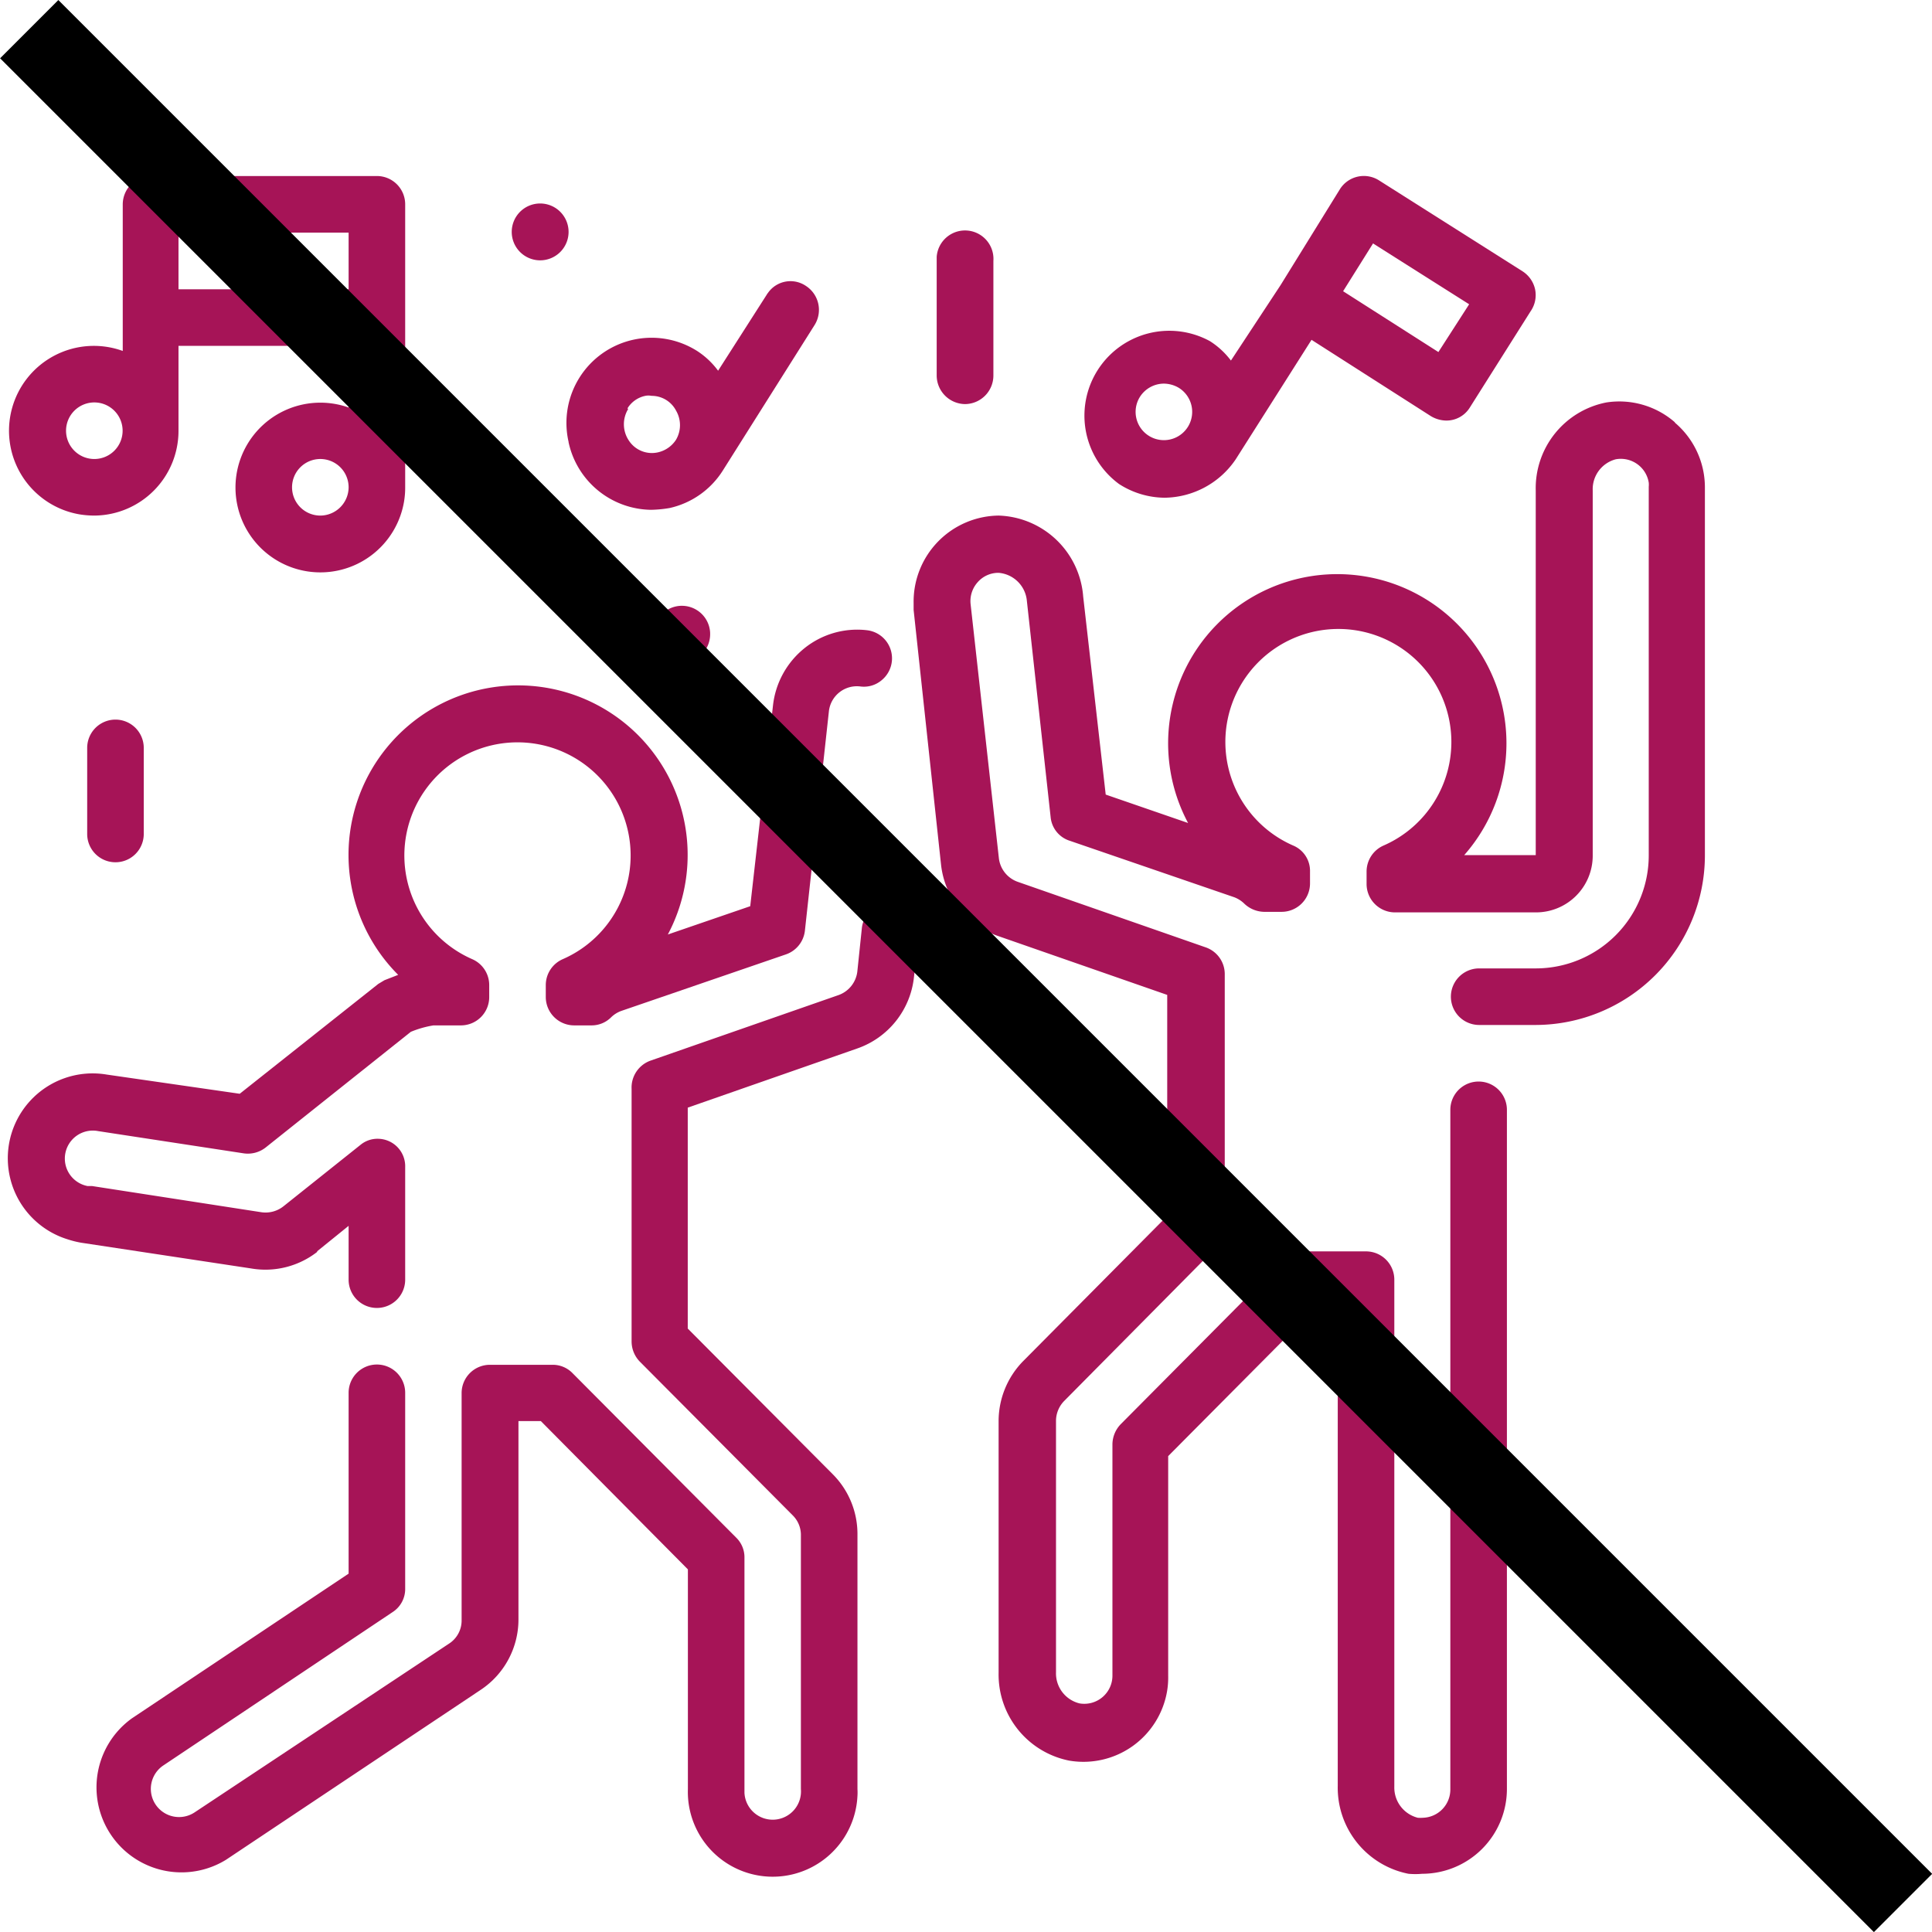
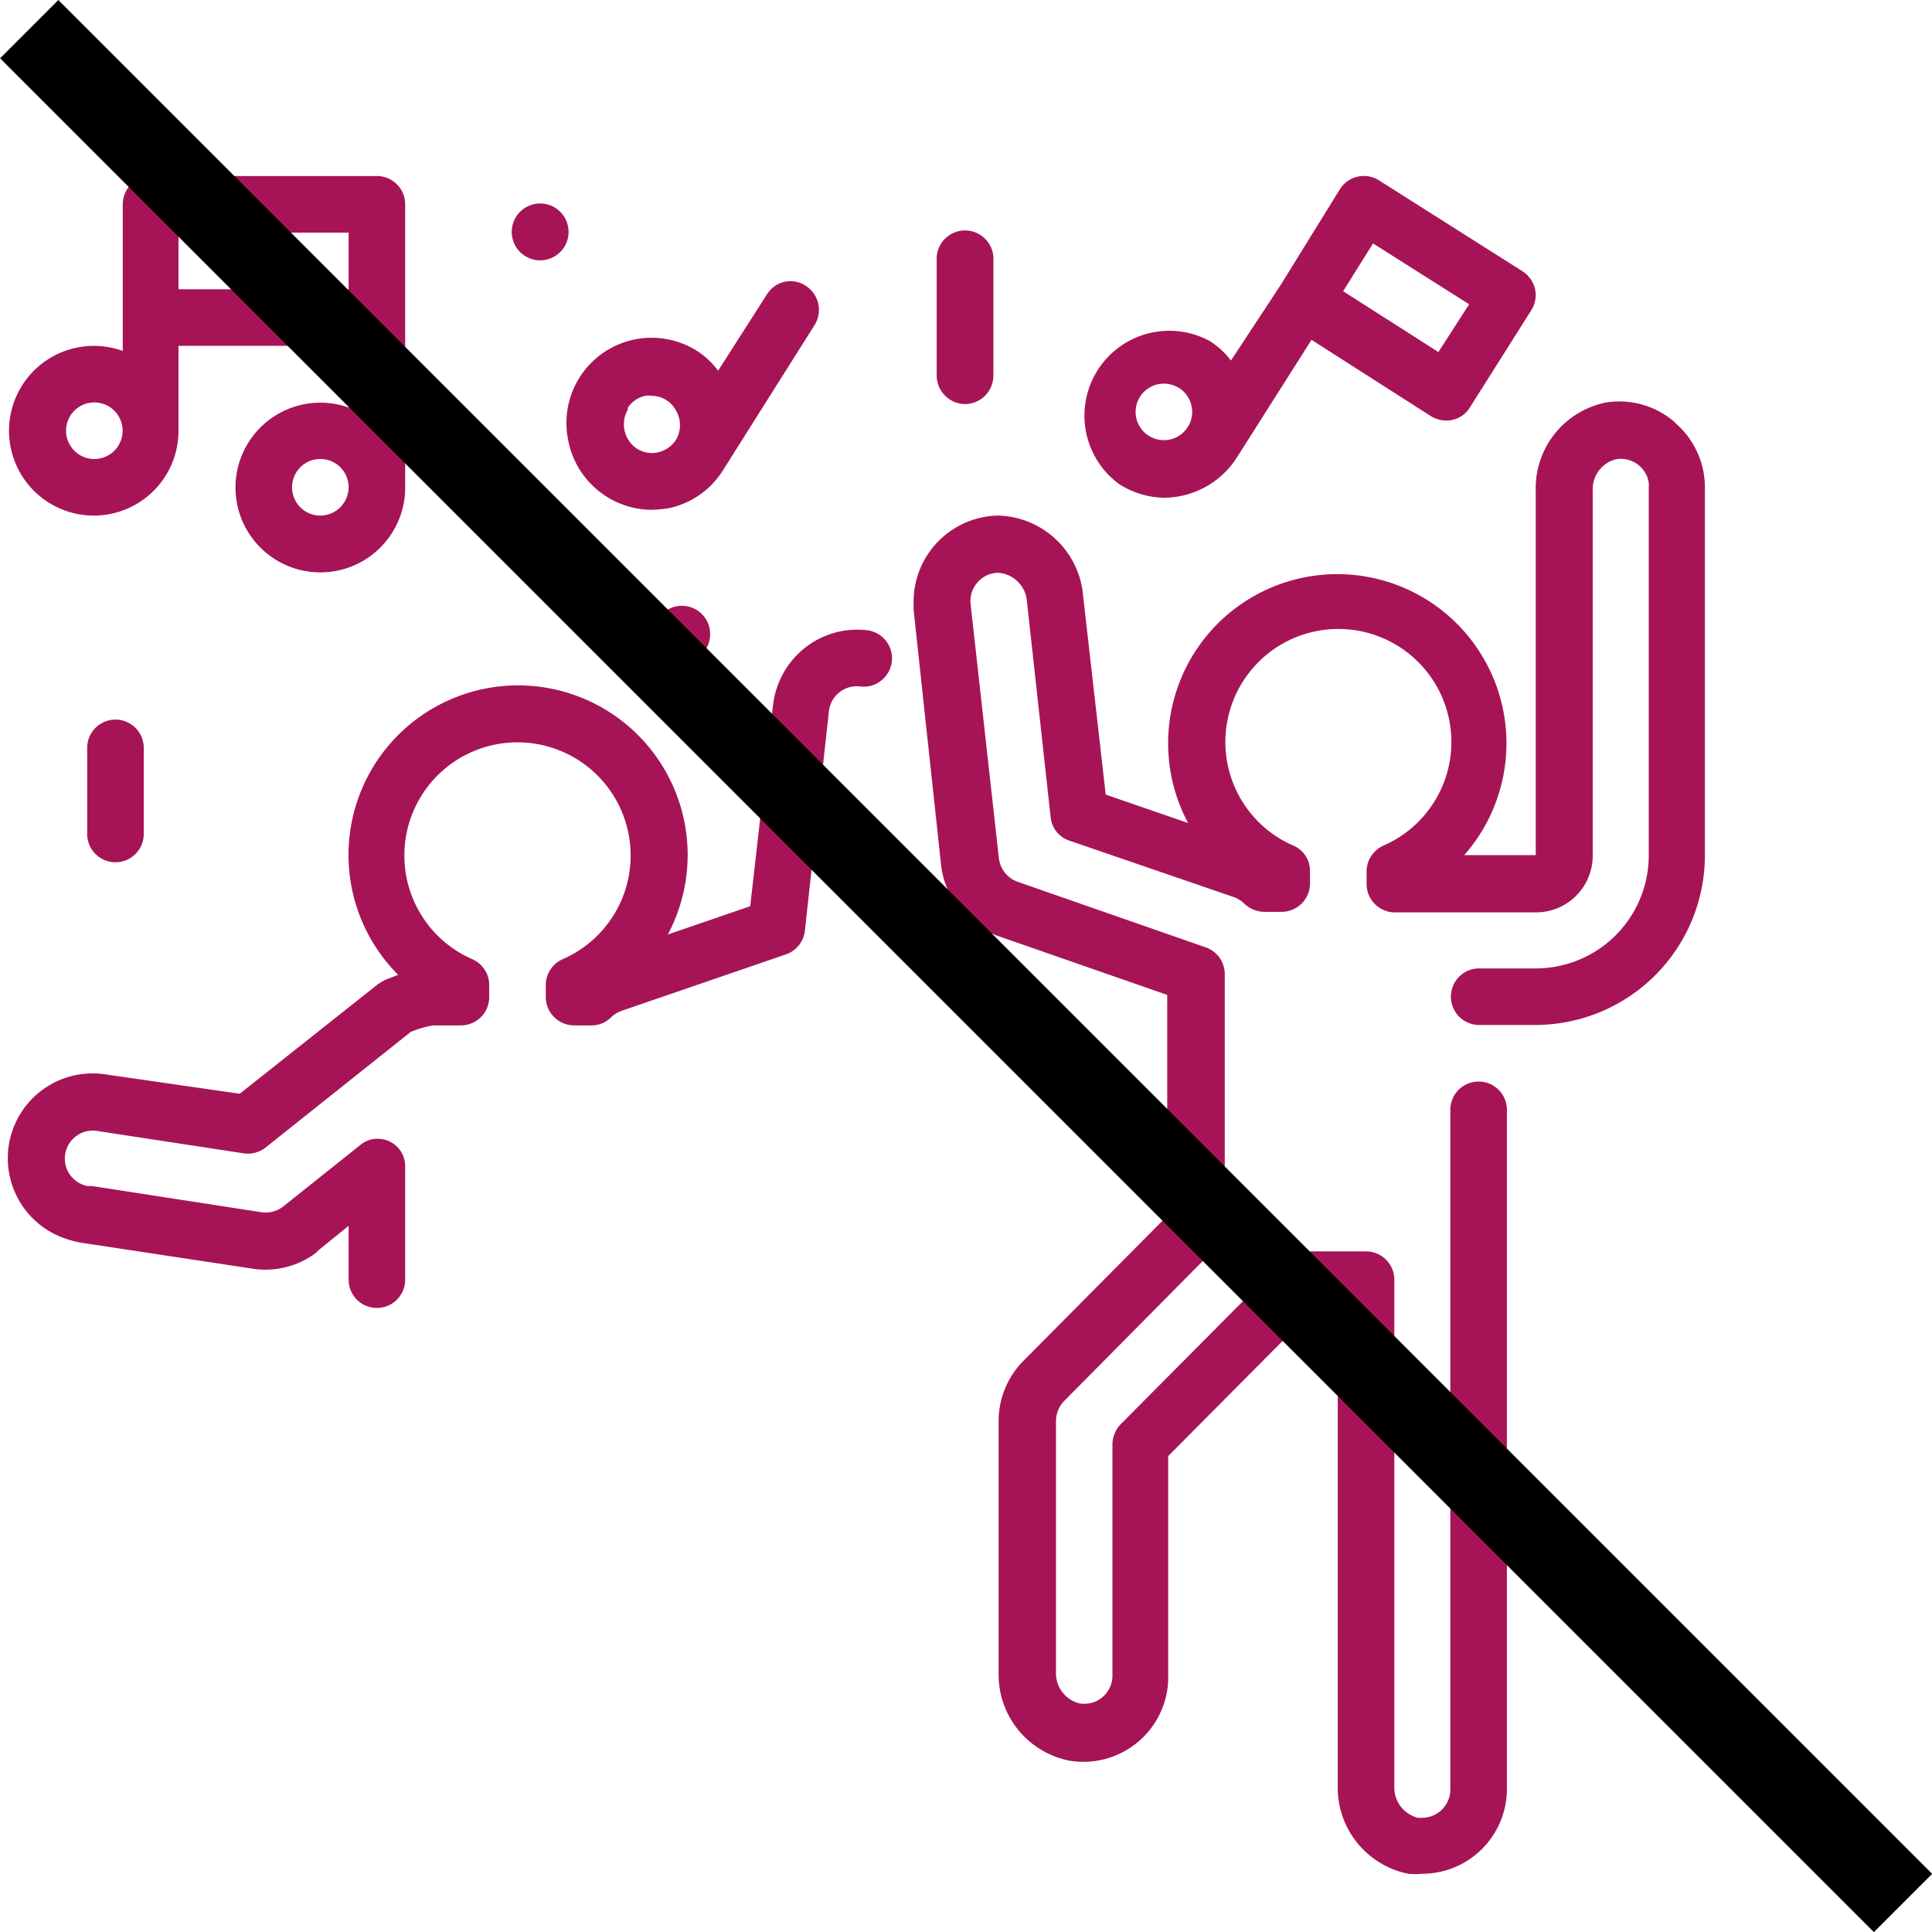
<svg xmlns="http://www.w3.org/2000/svg" viewBox="0 0 140.71 140.71">
  <defs>
    <style>.cls-1{fill:#a61457;fill-rule:evenodd;}</style>
  </defs>
  <g id="Layer_2" data-name="Layer 2">
    <g id="Layer_1-2" data-name="Layer 1">
      <g id="Layer_2-2" data-name="Layer 2">
        <g id="Layer_1-2-2" data-name="Layer 1-2">
          <g id="etkinlik">
            <g id="Group-23">
              <g id="Group-11">
-                 <path id="Fill-1" class="cls-1" d="M65.05,65.77a2.06,2.06,0,0,0-2.28,1.83l-.33,3.16a2.08,2.08,0,0,1-1.36,1.71L47.37,77.25A2.08,2.08,0,0,0,46,79.31v18.4a2.11,2.11,0,0,0,.6,1.46l11.16,11.22a2,2,0,0,1,.57,1.36V130.3a2.06,2.06,0,1,1-4.11.28V113.46a2,2,0,0,0-.6-1.47L41.69,100a2,2,0,0,0-1.46-.6H35.68a2.06,2.06,0,0,0-2.06,2.06V118a2,2,0,0,1-.92,1.71L14.17,132a2.05,2.05,0,0,1-2.26-3.43l16.67-11.15a2,2,0,0,0,.93-1.71V101.44a2.06,2.06,0,0,0-4.12,0h0v13.17L9.62,125.14a6.19,6.19,0,0,0,6.84,10.31L35,123.08a6.15,6.15,0,0,0,2.76-5.15V103.5h1.63l10.71,10.8v16a6.18,6.18,0,0,0,12.35.49,4,4,0,0,0,0-.49V111.75a6.16,6.16,0,0,0-1.79-4.37L50.09,96.76V80.67l12.35-4.31a6.2,6.2,0,0,0,4.12-5.15l.35-3.15a2.08,2.08,0,0,0-.45-1.54,2,2,0,0,0-1.41-.75" />
                <path id="Fill-3" class="cls-1" d="M23.09,91.14l2.3-1.86V93.2a2.06,2.06,0,0,0,4.12,0V85a2,2,0,0,0-1.93-2.06,1.94,1.94,0,0,0-1.31.43l-5.63,4.49a2.1,2.1,0,0,1-1.59.43L6.7,86.38H6.37a2,2,0,0,1,.78-4L17.75,84a2.1,2.1,0,0,0,1.59-.42l10.58-8.43a7.39,7.39,0,0,1,1.65-.47h2a2.06,2.06,0,0,0,2.06-2.06v-.87a2.06,2.06,0,0,0-1.23-1.89,8.24,8.24,0,1,1,6.58,0,2.06,2.06,0,0,0-1.23,1.89v.87a2.07,2.07,0,0,0,2.06,2.06h1.27a2,2,0,0,0,1.42-.58,2.07,2.07,0,0,1,.74-.47l12-4.12a2.07,2.07,0,0,0,1.38-1.71l1.75-16A2.05,2.05,0,0,1,62.69,50a2,2,0,0,0,1.51-.45,2.06,2.06,0,0,0-1.06-3.65,6.13,6.13,0,0,0-4.55,1.31,6.23,6.23,0,0,0-2.29,4.15L54.64,66l-6,2.06A12.35,12.35,0,1,0,29,71l-1,.39-.45.27-10.09,8-9.7-1.4a6.18,6.18,0,0,0-2.84,12,7,7,0,0,0,1,.25l12.35,1.87a6.14,6.14,0,0,0,4.84-1.21" />
                <path id="Fill-5" class="cls-1" d="M122,30.77a6.16,6.16,0,0,0-5-1.46,6.36,6.36,0,0,0-5.15,6.41V62.28h-5.21a12.32,12.32,0,1,0-20.11-2.34l-6-2.07L78.89,43.45a6.38,6.38,0,0,0-6.16-5.9,6.27,6.27,0,0,0-6.19,6.36c0,.17,0,.34,0,.51l2,18.58a6.21,6.21,0,0,0,4.12,5.16l12.35,4.3v16.1L74.52,99.13a6.24,6.24,0,0,0-1.79,4.37v18.33a6.39,6.39,0,0,0,5.15,6.4A6.18,6.18,0,0,0,85,123.17a6,6,0,0,0,.08-1.12v-16l10.73-10.8h1.62v34.81a6.39,6.39,0,0,0,5.15,6.41,5.57,5.57,0,0,0,1,0,6.18,6.18,0,0,0,6.17-6.18V80.83a2.06,2.06,0,1,0-4.12,0V130.3a2.06,2.06,0,0,1-2,2.09,2.31,2.31,0,0,1-.37,0,2.27,2.27,0,0,1-1.71-2.27V93.2a2.06,2.06,0,0,0-2.06-2.06H95a2.06,2.06,0,0,0-1.46.59l-11.92,12a2.14,2.14,0,0,0-.6,1.46V122a2.05,2.05,0,0,1-2.4,2.06,2.25,2.25,0,0,1-1.71-2.26V103.5a2.08,2.08,0,0,1,.59-1.46L88.6,90.83a2.07,2.07,0,0,0,.6-1.46V71a2.06,2.06,0,0,0-1.38-2L74.11,64.22a2.08,2.08,0,0,1-1.36-1.71L70.69,44a2.06,2.06,0,0,1,.5-1.58,2,2,0,0,1,1.54-.7,2.25,2.25,0,0,1,2.06,2.06l1.73,15.74a2,2,0,0,0,1.38,1.71l12,4.12a2.15,2.15,0,0,1,.74.48,2.15,2.15,0,0,0,1.42.58h1.29a2.07,2.07,0,0,0,2.06-2.07v-.86a2,2,0,0,0-1.23-1.9,8.23,8.23,0,1,1,6.59,0,2.07,2.07,0,0,0-1.24,1.9v.91a2.07,2.07,0,0,0,2.06,2.06h10.29A4.13,4.13,0,0,0,116,62.3V35.72a2.25,2.25,0,0,1,1.68-2.27,2.06,2.06,0,0,1,2.4,1.7,1.53,1.53,0,0,1,0,.3V62.28a8.23,8.23,0,0,1-8.21,8.25h-4.14a2.06,2.06,0,0,0,0,4.12h4.12a12.36,12.36,0,0,0,12.32-12.37V35.49a6.18,6.18,0,0,0-2.2-4.72" />
                <path id="Fill-7" class="cls-1" d="M6.87,29.31a2.06,2.06,0,1,1-2.06,2.06h0A2.06,2.06,0,0,1,6.87,29.31ZM13,21.07H25.39V16.94H13ZM23.33,37.55a2.06,2.06,0,1,1,2.06-2.06,2.07,2.07,0,0,1-2.06,2.06Zm-16.46,0A6.17,6.17,0,0,0,13,31.38h0V25.19H25.39v4.49a6.18,6.18,0,1,0,3.77,7.88,6.08,6.08,0,0,0,.35-2.07V14.88a2.06,2.06,0,0,0-2.06-2.06H11a2.07,2.07,0,0,0-2.06,2.06V25.56a6.18,6.18,0,1,0-3.16,11.9A6.8,6.8,0,0,0,6.87,37.55Z" />
                <path id="Fill-9" class="cls-1" d="M83,28.94a2.08,2.08,0,0,1,1.75-1,2.16,2.16,0,0,1,1.11.31,2.06,2.06,0,1,1-2.86.69Zm17-11.21,7,4.43-2.24,3.48-6.94-4.43ZM81.5,35.25a6.21,6.21,0,0,0,3.31,1A6.34,6.34,0,0,0,90,33.45l5.52-8.7,8.68,5.55a2.24,2.24,0,0,0,1.12.33,2,2,0,0,0,1.73-.95l4.42-7a2.07,2.07,0,0,0,.33-1.62,2.09,2.09,0,0,0-.91-1.3l-10.45-6.62a2.06,2.06,0,0,0-2.84.62l-4.33,7-3.62,5.5a5.8,5.8,0,0,0-1.54-1.42A6.18,6.18,0,0,0,81.5,35.25Z" />
              </g>
              <g id="Group-22">
                <path id="Fill-12" class="cls-1" d="M45.7,29.74a2,2,0,0,1,1.3-.91,1.14,1.14,0,0,1,.45,0,2,2,0,0,1,1.79,1.08,2.1,2.1,0,0,1,0,2.11,2.12,2.12,0,0,1-1.3.92,2,2,0,0,1-2.13-.84,2.13,2.13,0,0,1-.06-2.31Zm-4.29,2.47a6.23,6.23,0,0,0,6,4.92A8.82,8.82,0,0,0,48.77,37a6.17,6.17,0,0,0,3.88-2.74L59.31,23.7a2.08,2.08,0,0,0-.62-2.88,2,2,0,0,0-2.77.53.36.36,0,0,0-.07.1L52.3,27a5.82,5.82,0,0,0-1.53-1.44,6.2,6.2,0,0,0-9.36,6.62Z" />
                <path id="Fill-14" class="cls-1" d="M70.28,29.43a2.08,2.08,0,0,0,2.07-2.09h0V19a2.07,2.07,0,1,0-4.13-.29v8.63a2.09,2.09,0,0,0,2.06,2.09" />
                <path id="Fill-16" class="cls-1" d="M6.35,54.47v6.27a2.06,2.06,0,0,0,4.12,0h0V54.47a2.06,2.06,0,0,0-4.12,0h0" />
                <path id="Fill-18" class="cls-1" d="M51.72,46.13A2.06,2.06,0,1,1,47.61,46a2.06,2.06,0,0,1,4.11.09h0" />
                <path id="Fill-20" class="cls-1" d="M41.41,16.91a2.07,2.07,0,1,1-2.06-2.09,2.07,2.07,0,0,1,2.06,2.09" />
              </g>
            </g>
            <rect id="Rectangle-Copy-2" x="67.36" y="-26.14" width="6" height="193" transform="translate(-29.14 70.36) rotate(-45)" />
          </g>
        </g>
      </g>
    </g>
  </g>
</svg>